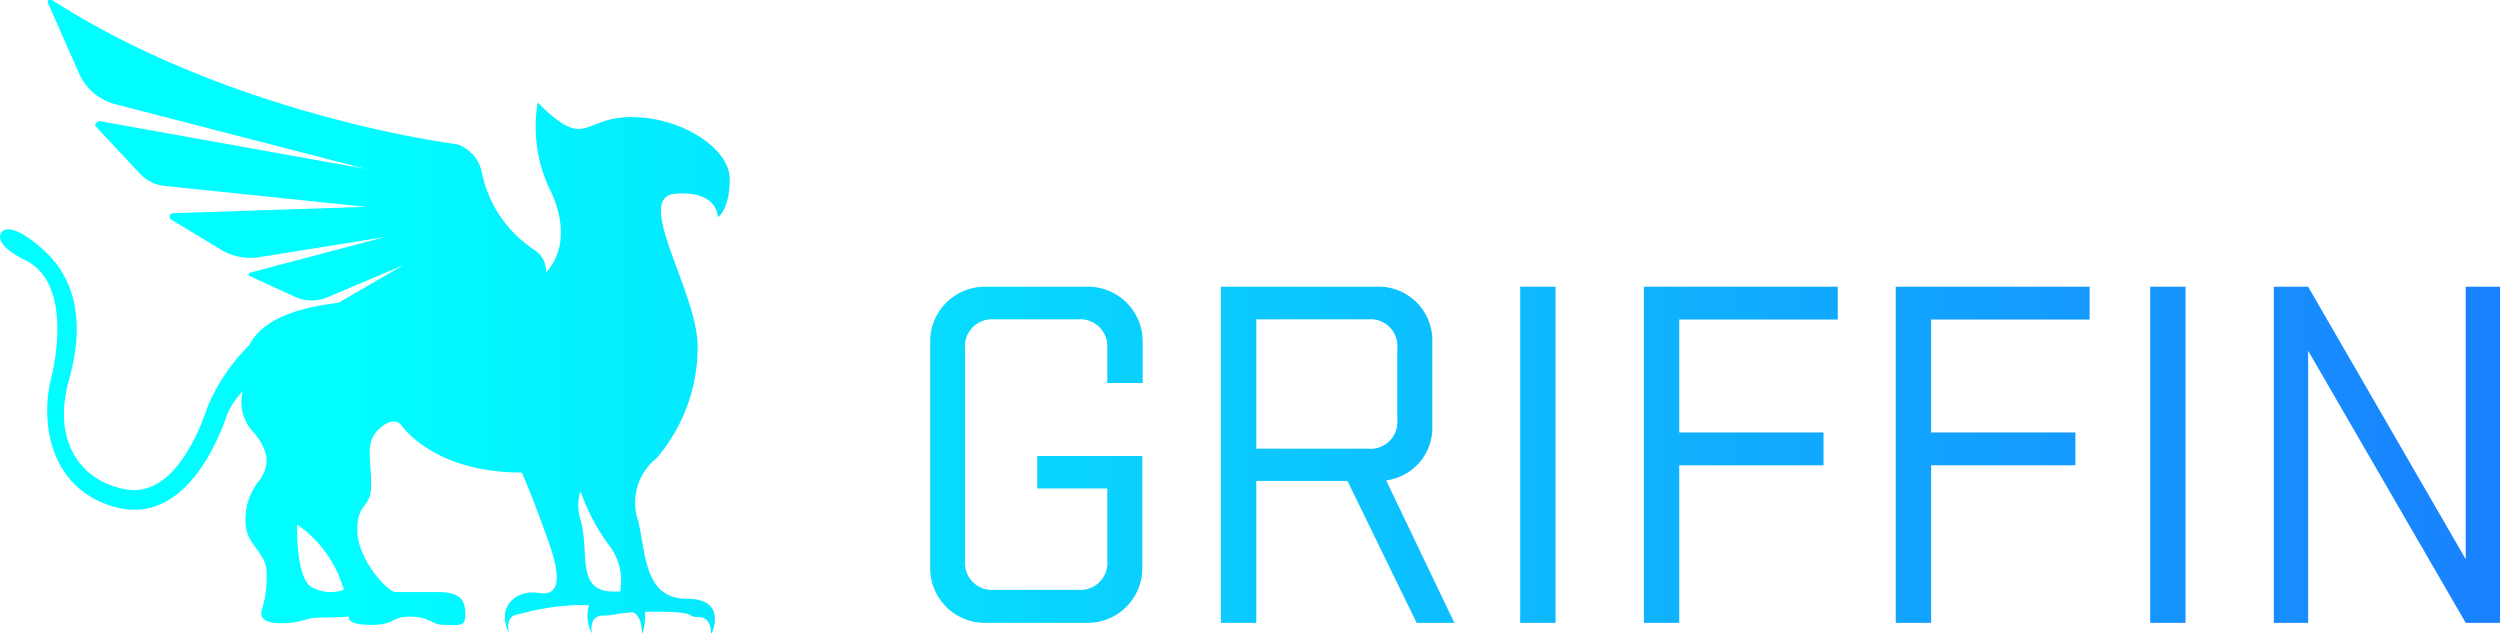
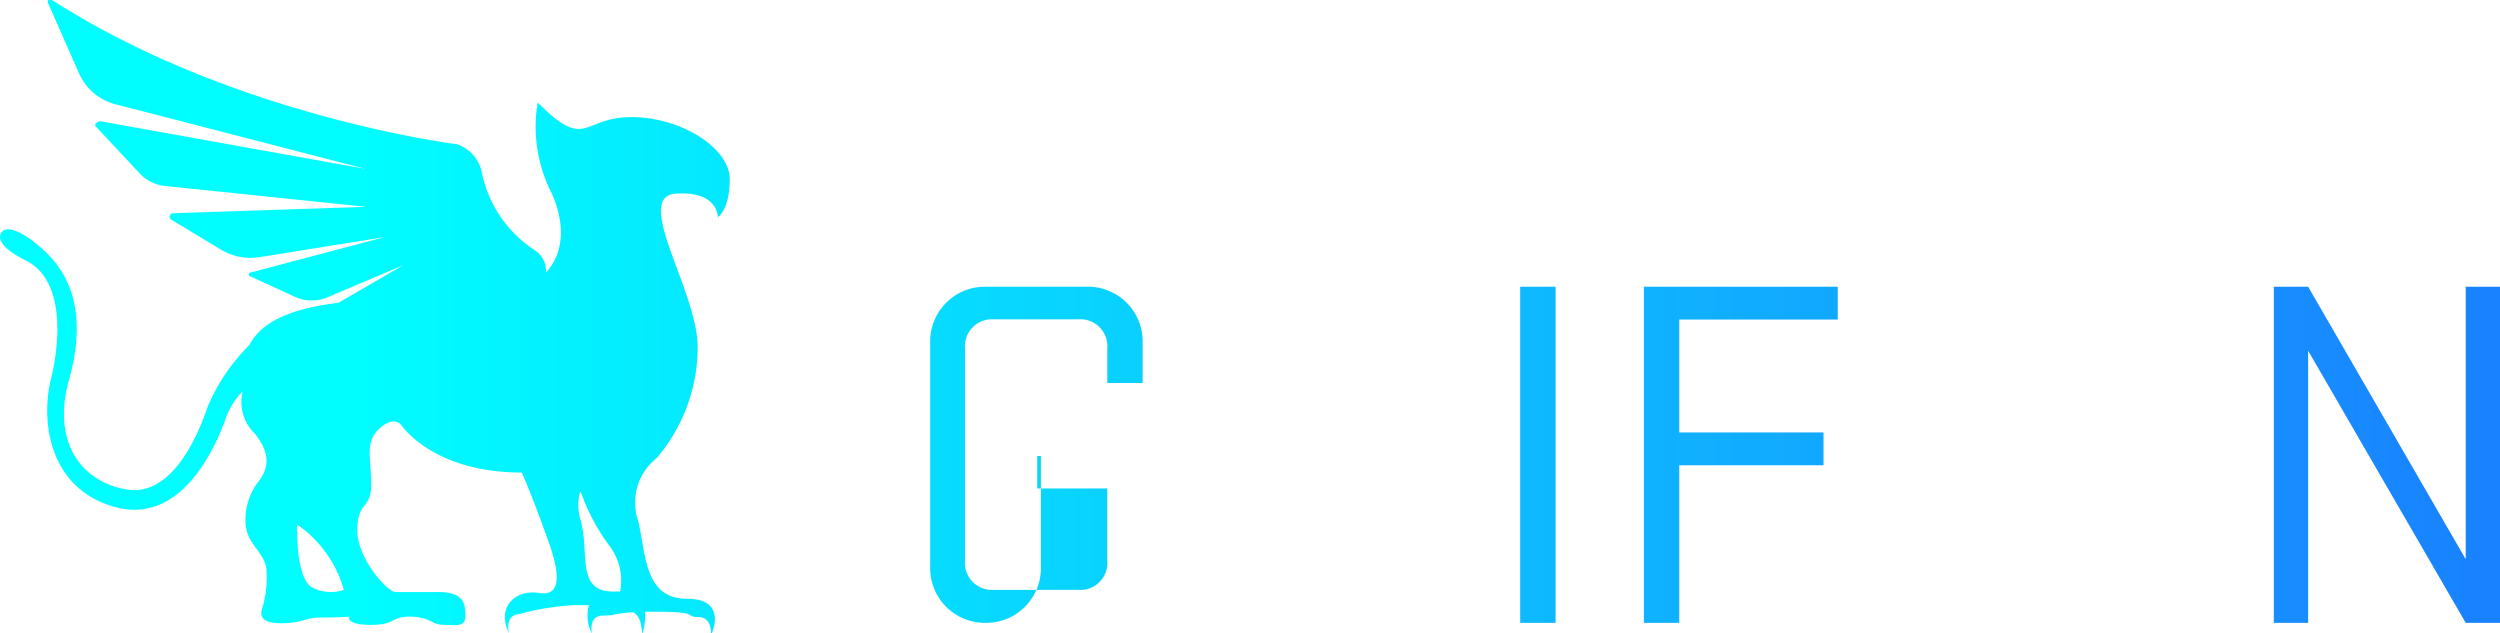
<svg xmlns="http://www.w3.org/2000/svg" xmlns:xlink="http://www.w3.org/1999/xlink" viewBox="0 0 137.07 34.71">
  <defs>
    <style>.cls-1{fill:url(#New_Gradient_Swatch_1);}.cls-2{fill:url(#New_Gradient_Swatch_1-8);}</style>
    <linearGradient id="New_Gradient_Swatch_1" x1="19.62" y1="24.93" x2="136.22" y2="24.93" gradientUnits="userSpaceOnUse">
      <stop offset="0" stop-color="#00fdff" />
      <stop offset="1" stop-color="#1982ff" />
    </linearGradient>
    <linearGradient id="New_Gradient_Swatch_1-8" x1="19.62" y1="17.36" x2="136.22" y2="17.36" xlink:href="#New_Gradient_Swatch_1" />
  </defs>
  <title>logo</title>
  <g id="Layer_2" data-name="Layer 2">
    <g id="copy">
-       <path class="cls-1" d="M59.58,15.72H54A3,3,0,0,0,51,18.79V31.08A3,3,0,0,0,54,34.15h5.56a3,3,0,0,0,3.07-3.07V25H56.87v1.78h3.84v3.95a1.48,1.48,0,0,1-1.6,1.61h-4.6a1.48,1.48,0,0,1-1.6-1.61V19.12a1.48,1.48,0,0,1,1.6-1.61h4.6a1.48,1.48,0,0,1,1.6,1.61V21h1.94V18.79A3,3,0,0,0,59.58,15.72Z" />
-       <path class="cls-1" d="M78.53,23.3V18.79a2.94,2.94,0,0,0-3-3.07H66.94V34.15h1.94V26.37h5l3.79,7.78h2.07L76,26.34A2.91,2.91,0,0,0,78.53,23.3Zm-9.65,1.3V17.51H75a1.47,1.47,0,0,1,1.61,1.61V23A1.47,1.47,0,0,1,75,24.6Z" />
+       <path class="cls-1" d="M59.58,15.72H54A3,3,0,0,0,51,18.79V31.08A3,3,0,0,0,54,34.15a3,3,0,0,0,3.07-3.07V25H56.87v1.78h3.84v3.95a1.48,1.48,0,0,1-1.6,1.61h-4.6a1.48,1.48,0,0,1-1.6-1.61V19.12a1.48,1.48,0,0,1,1.6-1.61h4.6a1.48,1.48,0,0,1,1.6,1.61V21h1.94V18.79A3,3,0,0,0,59.58,15.72Z" />
      <rect class="cls-1" x="83.35" y="15.72" width="1.94" height="18.43" />
      <polygon class="cls-1" points="90.13 34.15 92.07 34.15 92.07 25.51 99.98 25.51 99.98 23.71 92.07 23.71 92.07 17.52 100.76 17.52 100.76 15.72 90.13 15.72 90.13 34.15" />
-       <polygon class="cls-1" points="103.94 34.15 105.88 34.15 105.88 25.51 113.79 25.51 113.79 23.71 105.88 23.71 105.88 17.52 114.57 17.52 114.57 15.72 103.94 15.72 103.94 34.15" />
-       <rect class="cls-1" x="117.89" y="15.72" width="1.94" height="18.43" />
      <polygon class="cls-1" points="135.19 15.72 135.19 30.66 126.55 15.72 124.67 15.72 124.67 34.15 126.55 34.15 126.55 19.23 135.19 34.15 137.07 34.15 137.07 15.72 135.19 15.72" />
      <path class="cls-2" d="M34.62,6.42c-2.74,0-2.44,1.9-5.14-.8a8,8,0,0,0,.78,5c.72,1.64.68,3.22-.32,4.32a1.39,1.39,0,0,0-.66-1.25A6.68,6.68,0,0,1,26.4,9.37a2.07,2.07,0,0,0-1.33-1.46S12.81,6.4,2.85,0c-.13-.08-.28,0-.22.16L4.35,4.06a3,3,0,0,0,2,1.66l13.7,3.54L5.46,6.64s-.35.14-.21.29l2.43,2.6A2.17,2.17,0,0,0,9,10.19l11.07,1.15-10.58.35a.19.19,0,0,0-.1.35l2.73,1.65a3.12,3.12,0,0,0,2.09.41L21.09,13l-7.34,1.94a.11.11,0,0,0,0,.22l2.48,1.14a2.19,2.19,0,0,0,1.72,0l4.16-1.76-3.55,2.06s0,0,0,0c-2.36.29-4.17.93-4.89,2.32a10.54,10.54,0,0,0-2.29,3.39c-.56,1.69-2,4.92-4.42,4.53s-4.15-2.53-3.18-6S4,15.11,2.28,13.61.14,12.68.14,12.68s-.76.59,1.29,1.61,1.92,4.25,1.36,6.51-.13,6,3.52,7,5.48-3.31,6-4.66a4.07,4.07,0,0,1,1-1.69,2.39,2.39,0,0,0,.64,2.3c1.05,1.29.61,2.05.32,2.53a3.4,3.4,0,0,0-.81,2.29c0,1.35,1.16,1.67,1.16,2.84a5.85,5.85,0,0,1-.26,2c-.09.33-.07.76,1.07.76s1.3-.31,2.13-.31,1.59-.05,1.59-.05-.23.45,1.18.45,1.05-.45,2.15-.45,1.17.45,1.85.45,1.18.14,1.18-.47,0-1.33-1.48-1.33H21.68c-.42,0-2.09-1.8-2.09-3.39s.76-1.13.76-2.5-.34-2.28.38-3,1.14-.4,1.22-.32,1.75,2.65,6.66,2.66c.48,1.09.9,2.22,1.47,3.8.68,1.9.64,3-.54,2.8s-2.37.69-1.63,2.22c0,0-.28-1,.56-1.06a14.07,14.07,0,0,1,3-.49l.82,0a2.13,2.13,0,0,0,.17,1.57s-.24-1,.61-1c.64,0,.62-.12,1.64-.18.52.22.49,1.22.49,1.22a3,3,0,0,0,.16-1.25H36c2.45,0,1.5.29,2.29.29s.69,1,.69,1,1-2-1.31-2S35.42,30.47,35,28.59a3.11,3.11,0,0,1,1-3.47A9.35,9.35,0,0,0,38.25,19c0-3-3.56-8.21-1.21-8.38s2.32,1.29,2.32,1.29.65-.4.65-2.09S37.36,6.42,34.62,6.42ZM17.14,32.22c-.95-.45-.85-3.46-.85-3.46a6.45,6.45,0,0,1,2.56,3.58A2.19,2.19,0,0,1,17.14,32.22ZM34,32.43h-.19c-2.33.11-1.43-2.09-2-4a2.66,2.66,0,0,1,0-1.47l.07.11A11,11,0,0,0,33.47,30,3.17,3.17,0,0,1,34,32.43Z" />
    </g>
  </g>
</svg>